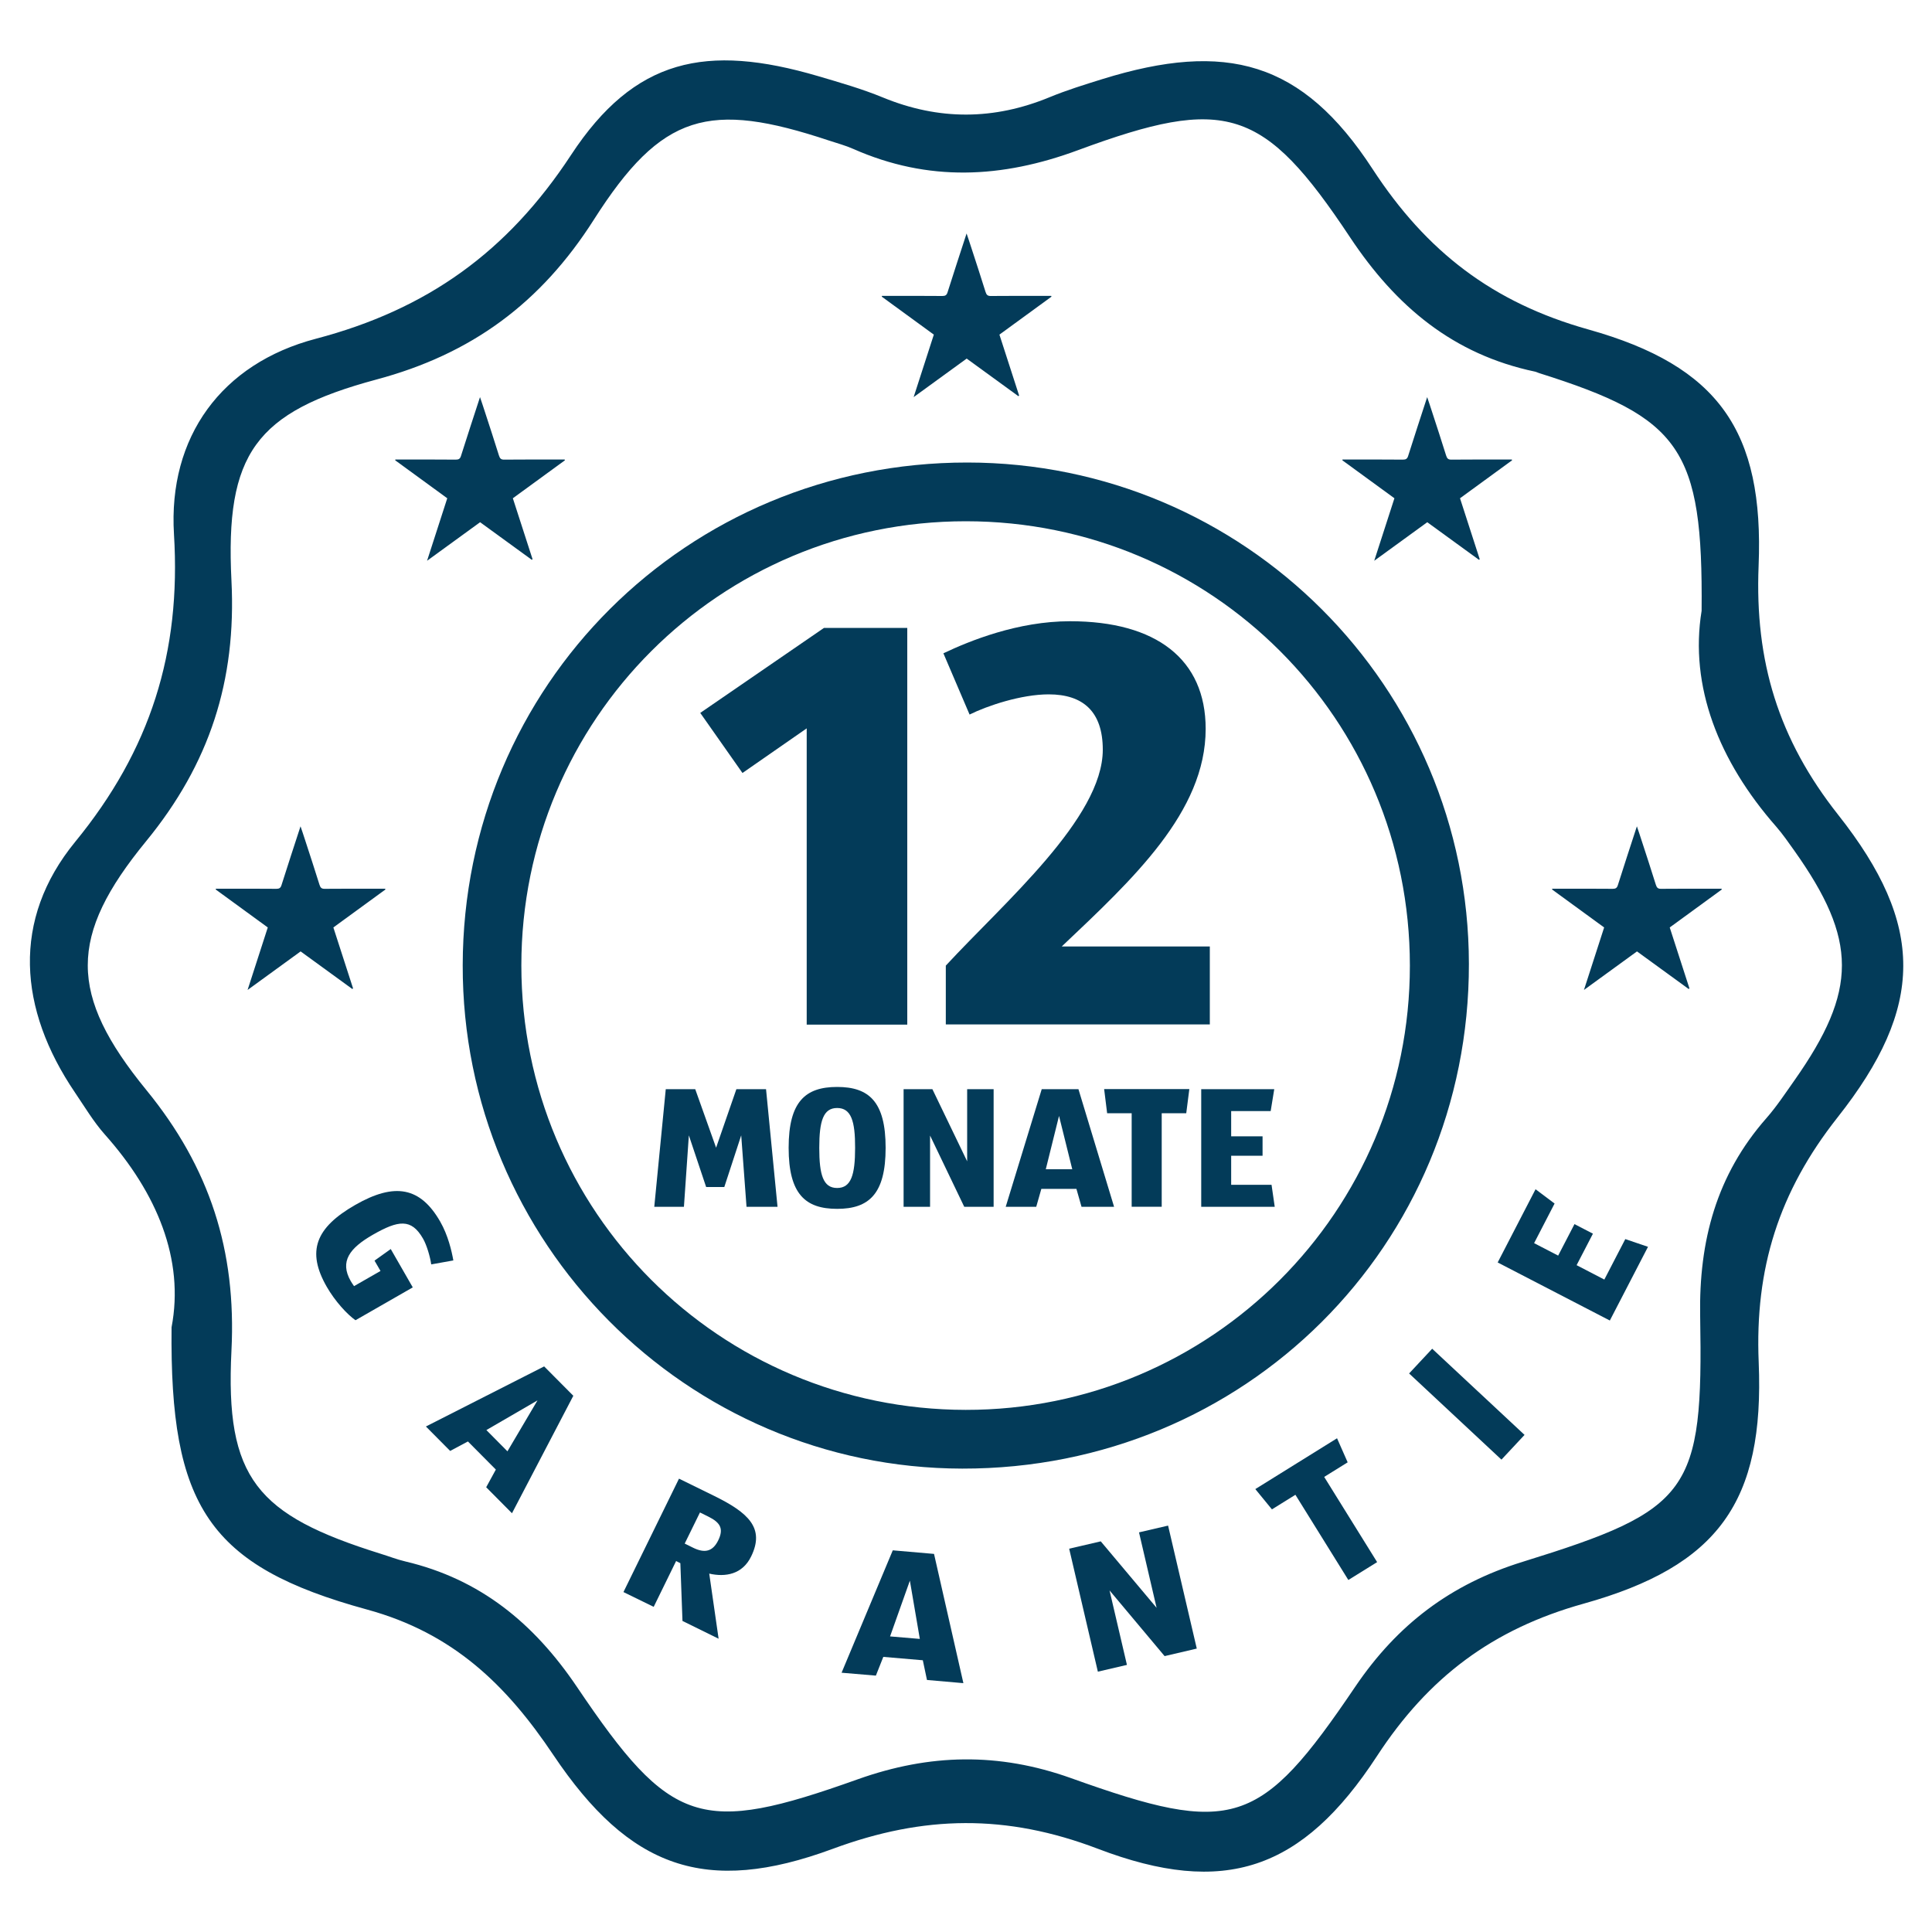
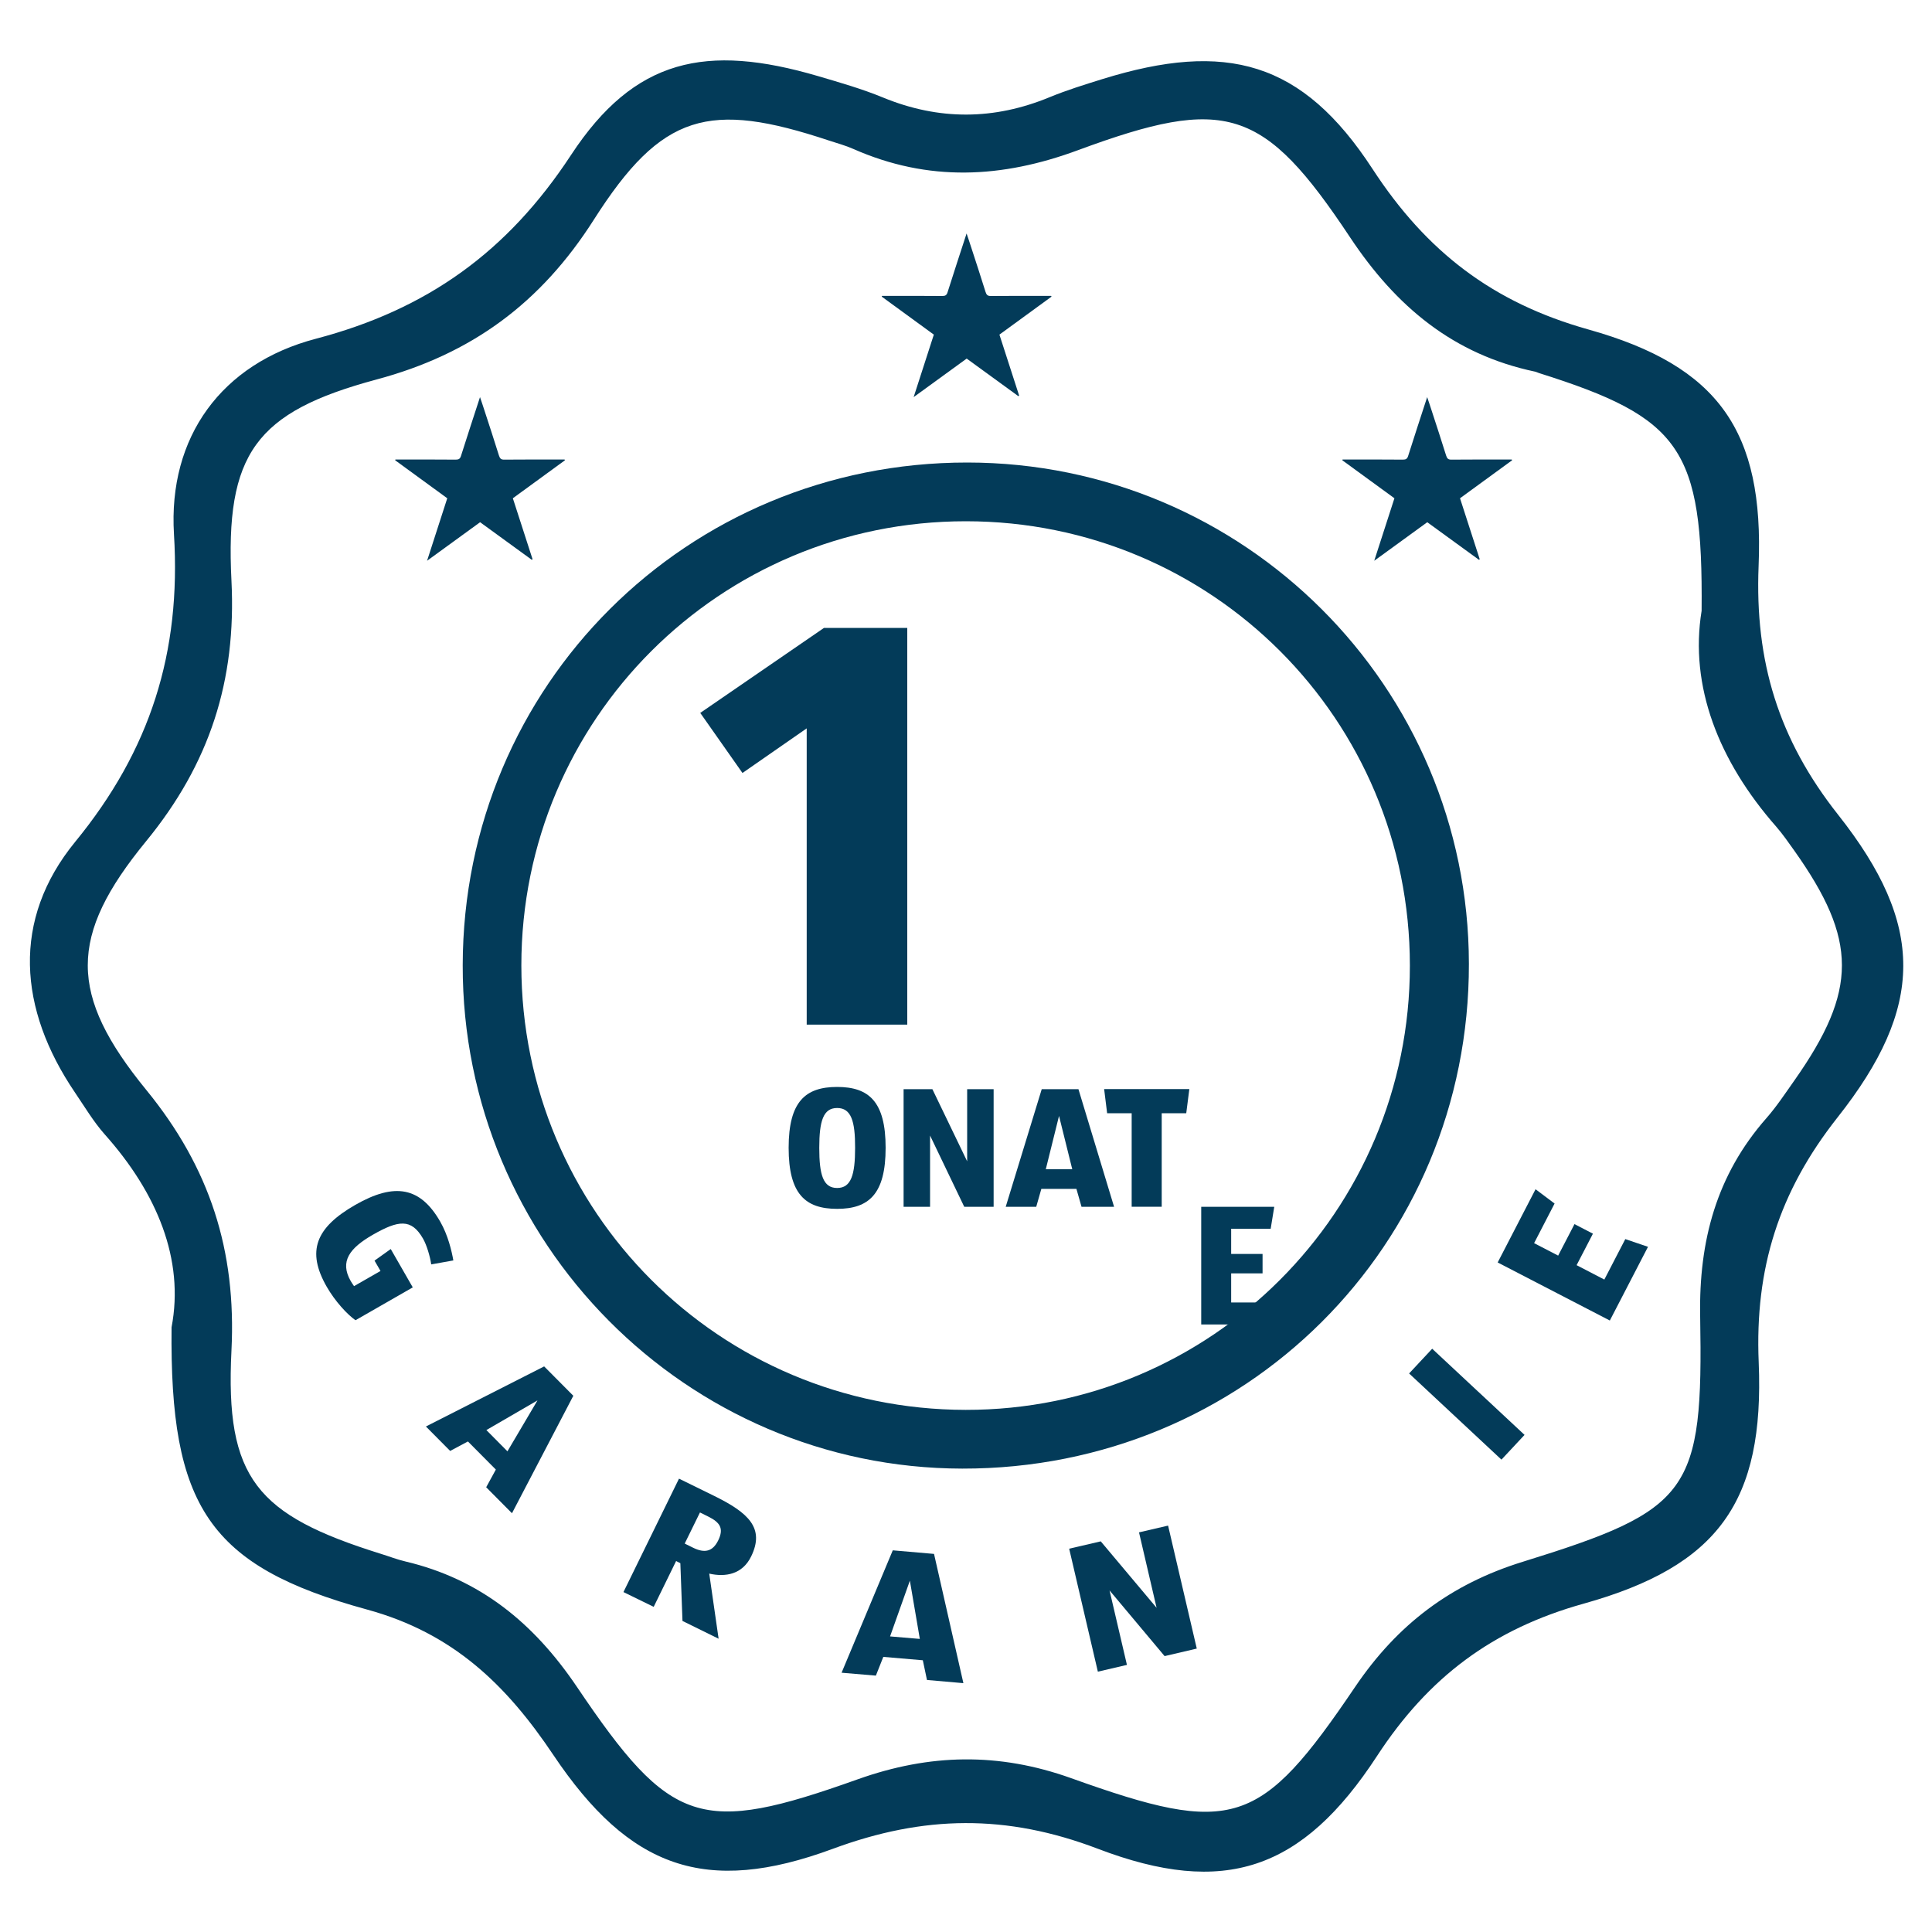
<svg xmlns="http://www.w3.org/2000/svg" version="1.1" id="Layer_1" x="0px" y="0px" viewBox="0 0 2000 2000" style="enable-background:new 0 0 2000 2000;" xml:space="preserve">
  <style type="text/css">
	.st0{fill:#033b59;}
</style>
  <g>
    <path class="st0" d="M177.6,1374c13.4-70.2-15-138.9-69.1-199.6c-11.7-13.2-20.9-28.7-30.8-43.3c-58.8-86.6-65.8-179.1,0.1-259.6   c77.9-95.1,109.8-196.1,102.3-318.4c-6.2-100.8,49.3-176.8,146.8-202.4c115.2-30.3,198.3-89.8,264.2-190.2   c65.7-100.1,140-115.7,255.8-81.7c22.7,6.7,45.5,13.2,67.3,22.2c57.8,23.7,114.8,23.4,172.4-0.4c17.7-7.3,36.2-13,54.5-18.7   c128.3-39.8,207-18.7,279.8,93.1c55.7,85.4,124.3,138.3,223.5,166.1c134.7,37.8,181.8,105.2,176.1,244.8   c-4,98.6,20.5,179.3,82.3,257.5c90.3,114.2,89.8,199-0.7,313.5c-60.6,76.8-85.6,156.1-81.5,253.3c6,144.3-41.7,210.9-181.2,249.9   c-94.3,26.3-160.7,76.2-213.9,157.7c-77.3,118.4-158.1,146-289.1,96c-94.5-36-180-34.8-274.3,0.1   c-131.7,48.7-210.6,20.1-289.3-97.2c-48.7-72.7-103.9-126.2-192.8-150.5C215.9,1621.3,175.7,1559.2,177.6,1374z M1761.5,632.3   c1.5-168-21.6-199.9-168.3-246.1c-1.4-0.4-2.7-1.2-4.2-1.5c-84.5-17.8-143.8-67.3-191.4-139C1308,110.8,1269,98.9,1116.1,155.4   c-79.1,29.3-155.2,33-232.7-1.2c-8.1-3.6-16.7-5.9-25.2-8.7c-124.2-41.3-173.1-28.6-243.5,82c-54.9,86.2-126.4,139-225.1,165.4   C264.4,426.6,233,469.6,239.6,601.1c5.2,103.6-22.6,189.5-88.4,269.8c-80.5,98.2-80.5,158.6,0.3,257.5   c65.7,80.4,93.3,166.2,88.1,269.8c-6.6,132.3,26,170.1,154.6,210.3c8.5,2.6,16.8,5.9,25.4,7.9c77.5,18.3,133,63.8,177.6,129.8   c97.3,144.3,127.9,153.8,290.8,95.7c74.4-26.5,145.7-28,220.7-1.2c167.5,60,195.7,51.1,294.3-94.7   c43.6-64.4,98.9-106.2,173.2-129.2c174-53.9,187-71.8,183.8-254.5c-1.4-77.8,16.9-146,68.5-204.7c10.7-12.2,19.7-25.9,29.1-39.2   c65.6-93.3,65.5-145.3-0.2-237.9c-6-8.4-11.9-17-18.7-24.8C1779,787.7,1748.8,710.2,1761.5,632.3z" />
    <path class="st0" d="M1001.3,478.8c286.7,0.1,518.9,232.1,519.3,518.9c0.4,291.6-232,523.1-524.5,522.6   c-285.7-0.5-517.7-234.2-517.1-521.2C479.5,709.5,711.2,478.7,1001.3,478.8z M999.6,1459.5c254.1,0.3,460-205.5,459.9-459.9   c0-254.9-205-460-459.7-460c-254.7,0-460.1,205.2-460.1,459.8C539.8,1254.1,744.7,1459.1,999.6,1459.5z" />
    <g>
      <path class="st0" d="M835.1,1060.6V754l-66.5,46.2L724.9,738l128.1-88h86.2v410.7H835.1z" />
-       <path class="st0" d="M979.1,1060.6v-61c60.3-65.3,162.5-152.7,162.5-223.5c0-39.4-20.3-57.3-56-57.3c-28.3,0-63.4,11.7-81.9,20.9    l-27.1-63.4c27.1-12.9,77-33.2,131.1-33.2c89.3,0,140.4,39.4,140.4,111.4c0,86.2-75.7,155.8-149,225.3h153.3v80.7H979.1z" />
    </g>
    <g>
-       <path class="st0" d="M772.8,1249.3l-5.5-74l-17.5,53.5h-18.8l-17.9-53.5l-5.1,74h-30.7l11.9-121.8h30.5l21.6,60.6l21-60.6H793    l11.9,121.8H772.8z" />
      <path class="st0" d="M866.6,1251.4c-32.9,0-50.2-15.3-50.2-63.2s17.4-63,50.2-63c32.9,0,50.2,15.2,50.2,63    S899.5,1251.4,866.6,1251.4z M866.6,1147c-14.4,0-18.5,13.5-18.5,41.3c0,27.8,4,41.5,18.5,41.5s18.6-13.7,18.6-41.5    C885.3,1160.5,881.1,1147,866.6,1147z" />
      <path class="st0" d="M998.2,1249.3l-35.4-73.8v73.8h-27.4v-121.8h29.8l36,74.7v-74.7h27.4v121.8H998.2z" />
      <path class="st0" d="M1119.6,1249.3l-5.3-18.6H1078l-5.3,18.6h-31.6l37.3-121.8h38l36.9,121.8H1119.6z M1096.3,1155.2l-13.7,55.2    h27.4L1096.3,1155.2z" />
      <path class="st0" d="M1228,1152.4h-25.4v96.8h-31.1v-96.8h-25.4l-3.1-25h88.2L1228,1152.4z" />
-       <path class="st0" d="M1243.5,1249.3v-121.8h75.6l-3.7,22.7h-40.9v26.1h32.5v20.1h-32.5v30.1h41.8l3.3,22.8H1243.5z" />
+       <path class="st0" d="M1243.5,1249.3h75.6l-3.7,22.7h-40.9v26.1h32.5v20.1h-32.5v30.1h41.8l3.3,22.8H1243.5z" />
    </g>
  </g>
  <g>
    <path class="st0" d="M1054.2,410.1c-17.8-12.9-35.6-25.9-53.5-38.9c-18,13.1-36,26.2-54.9,39.9c7.2-22.2,14-43.3,20.9-64.7   c-18-13.1-35.9-26.2-53.9-39.3c0.1-0.3,0.2-0.5,0.2-0.8c1.5,0,2.9,0,4.4,0c19.4,0,38.8-0.1,58.2,0.1c3,0,4.4-0.9,5.3-3.8   c6.3-20,12.9-40,19.7-60.9c1.7,5.1,3.2,9.3,4.5,13.5c5.1,15.6,10.2,31.2,15.1,46.9c1,3.2,2.2,4.4,5.7,4.3   c19.3-0.2,38.5-0.1,57.8-0.1c1.5,0,3,0,4.5,0c0.1,0.3,0.2,0.5,0.3,0.8c-17.8,13-35.7,26-53.9,39.3c6.8,21,13.6,42.1,20.4,63.1   C1054.7,409.8,1054.4,410,1054.2,410.1z" />
  </g>
  <g>
    <path class="st0" d="M550.5,579.5c-17.8-12.9-35.6-25.9-53.5-38.9c-18,13.1-36,26.2-54.9,39.9c7.2-22.2,14-43.3,20.9-64.7   c-18-13.1-35.9-26.2-53.9-39.3c0.1-0.3,0.2-0.5,0.2-0.8c1.5,0,2.9,0,4.4,0c19.4,0,38.8-0.1,58.2,0.1c3,0,4.4-0.9,5.3-3.8   c6.3-20,12.9-40,19.7-60.9c1.7,5.1,3.2,9.3,4.5,13.5c5.1,15.6,10.2,31.2,15.1,46.9c1,3.2,2.2,4.4,5.7,4.3   c19.3-0.2,38.5-0.1,57.8-0.1c1.5,0,3,0,4.5,0c0.1,0.3,0.2,0.5,0.3,0.8c-17.8,13-35.7,26-53.9,39.3c6.8,21,13.6,42.1,20.4,63.1   C551,579.2,550.7,579.4,550.5,579.5z" />
  </g>
  <g>
    <path class="st0" d="M1531,579.5c-17.8-12.9-35.6-25.9-53.5-38.9c-18,13.1-36,26.2-54.9,39.9c7.2-22.2,14-43.3,20.9-64.7   c-18-13.1-35.9-26.2-53.9-39.3c0.1-0.3,0.2-0.5,0.2-0.8c1.5,0,2.9,0,4.4,0c19.4,0,38.8-0.1,58.2,0.1c3,0,4.4-0.9,5.3-3.8   c6.3-20,12.9-40,19.7-60.9c1.7,5.1,3.2,9.3,4.5,13.5c5.1,15.6,10.2,31.2,15.1,46.9c1,3.2,2.2,4.4,5.7,4.3   c19.3-0.2,38.5-0.1,57.8-0.1c1.5,0,3,0,4.5,0c0.1,0.3,0.2,0.5,0.3,0.8c-17.8,13-35.7,26-53.9,39.3c6.8,21,13.6,42.1,20.4,63.1   C1531.6,579.2,1531.3,579.4,1531,579.5z" />
  </g>
  <g>
-     <path class="st0" d="M364.7,1023.8c-17.8-12.9-35.6-25.9-53.5-38.9c-18,13.1-36,26.2-54.9,39.9c7.2-22.2,14-43.3,20.9-64.7   c-18-13.1-35.9-26.2-53.9-39.3c0.1-0.3,0.2-0.5,0.2-0.8c1.5,0,2.9,0,4.4,0c19.4,0,38.8-0.1,58.2,0.1c3,0,4.4-0.9,5.3-3.8   c6.3-20,12.9-40,19.7-60.9c1.7,5.1,3.2,9.3,4.5,13.5c5.1,15.6,10.2,31.2,15.1,46.9c1,3.2,2.2,4.4,5.7,4.3   c19.3-0.2,38.5-0.1,57.8-0.1c1.5,0,3,0,4.5,0c0.1,0.3,0.2,0.5,0.3,0.8c-17.8,13-35.7,26-53.9,39.3c6.8,21,13.6,42.1,20.4,63.1   C365.2,1023.4,364.9,1023.6,364.7,1023.8z" />
-   </g>
+     </g>
  <g>
-     <path class="st0" d="M1748.1,1023.8c-17.8-12.9-35.6-25.9-53.5-38.9c-18,13.1-36,26.2-54.9,39.9c7.2-22.2,14-43.3,20.9-64.7   c-18-13.1-35.9-26.2-53.9-39.3c0.1-0.3,0.2-0.5,0.2-0.8c1.5,0,2.9,0,4.4,0c19.4,0,38.8-0.1,58.2,0.1c3,0,4.4-0.9,5.3-3.8   c6.3-20,12.9-40,19.7-60.9c1.7,5.1,3.2,9.3,4.5,13.5c5.1,15.6,10.2,31.2,15.1,46.9c1,3.2,2.2,4.4,5.7,4.3   c19.3-0.2,38.5-0.1,57.8-0.1c1.5,0,3,0,4.5,0c0.1,0.3,0.2,0.5,0.3,0.8c-17.8,13-35.7,26-53.9,39.3c6.8,21,13.6,42.1,20.4,63.1   C1748.7,1023.4,1748.4,1023.6,1748.1,1023.8z" />
-   </g>
+     </g>
  <g>
    <path class="st0" d="M338.2,1332c-21-36.7-11.6-61.1,29.6-84.7c41-23.5,67.4-18.4,87.9,17.3c8.1,14.1,11.9,30.5,13.6,40.2   l-22.9,4.1c-1.2-8.4-4.8-20.3-8.5-26.7c-12.1-21.1-25.6-19.1-52.1-3.9c-23.6,13.6-34.5,27.4-22.7,47.9c0.8,1.4,2.4,3.8,3.4,5.2   l27.4-15.7l-6.2-10.7l16.8-12l22.8,39.7l-59.3,34C359.4,1360.7,346.8,1347,338.2,1332z" />
    <path class="st0" d="M503.3,1539.6l10-18.3l-28.9-29.1l-18.4,9.8l-25.1-25.3l122.4-62.2l30.2,30.4L530,1566.5L503.3,1539.6z    M556.4,1449.7l-52.9,30.7l21.8,22L556.4,1449.7z" />
    <path class="st0" d="M706.5,1678l-2.2-59.8l-4.4-2.2l-23.2,47.4l-31.3-15.3l57.5-117.4l36.1,17.7c35.9,17.6,52.9,33.5,38.6,62.8   c-9.1,18.7-26.7,21.6-43.4,17.8l9.7,67.4L706.5,1678z M733.1,1569.9l-8.5-4.2l-15.8,32.2l8.7,4.3c12,5.9,20.3,4,26-7.6   C749.4,1582.5,745.7,1576.1,733.1,1569.9z" />
    <path class="st0" d="M959.6,1739.1l-4.3-20.4l-40.9-3.5l-7.7,19.4l-35.5-3l53-126.7l42.7,3.7l30.4,133.8L959.6,1739.1z    M941.9,1636.3l-20.5,57.7l30.8,2.6L941.9,1636.3z" />
    <path class="st0" d="M1205.6,1714.4l-57-68l18,77.1l-30.1,7l-29.7-127.3l32.7-7.6l57.8,68.8l-18.2-78.1l30.1-7l29.7,127.3   L1205.6,1714.4z" />
-     <path class="st0" d="M1395.1,1513.8l-24.3,15.1l54.8,88.2l-29.8,18.5l-54.8-88.2l-24.3,15.1l-17.2-21l84.6-52.6L1395.1,1513.8z" />
    <path class="st0" d="M1554.3,1511l-95.6-89.2l23.9-25.6l95.6,89.2L1554.3,1511z" />
    <path class="st0" d="M1666.5,1367l-116.1-60.1l39.2-75.8l19.7,14.8l-21.2,41l24.9,12.9l16.9-32.6l19.1,9.9l-16.9,32.6l28.7,14.9   l21.7-41.9l23.5,8L1666.5,1367z" />
  </g>
</svg>